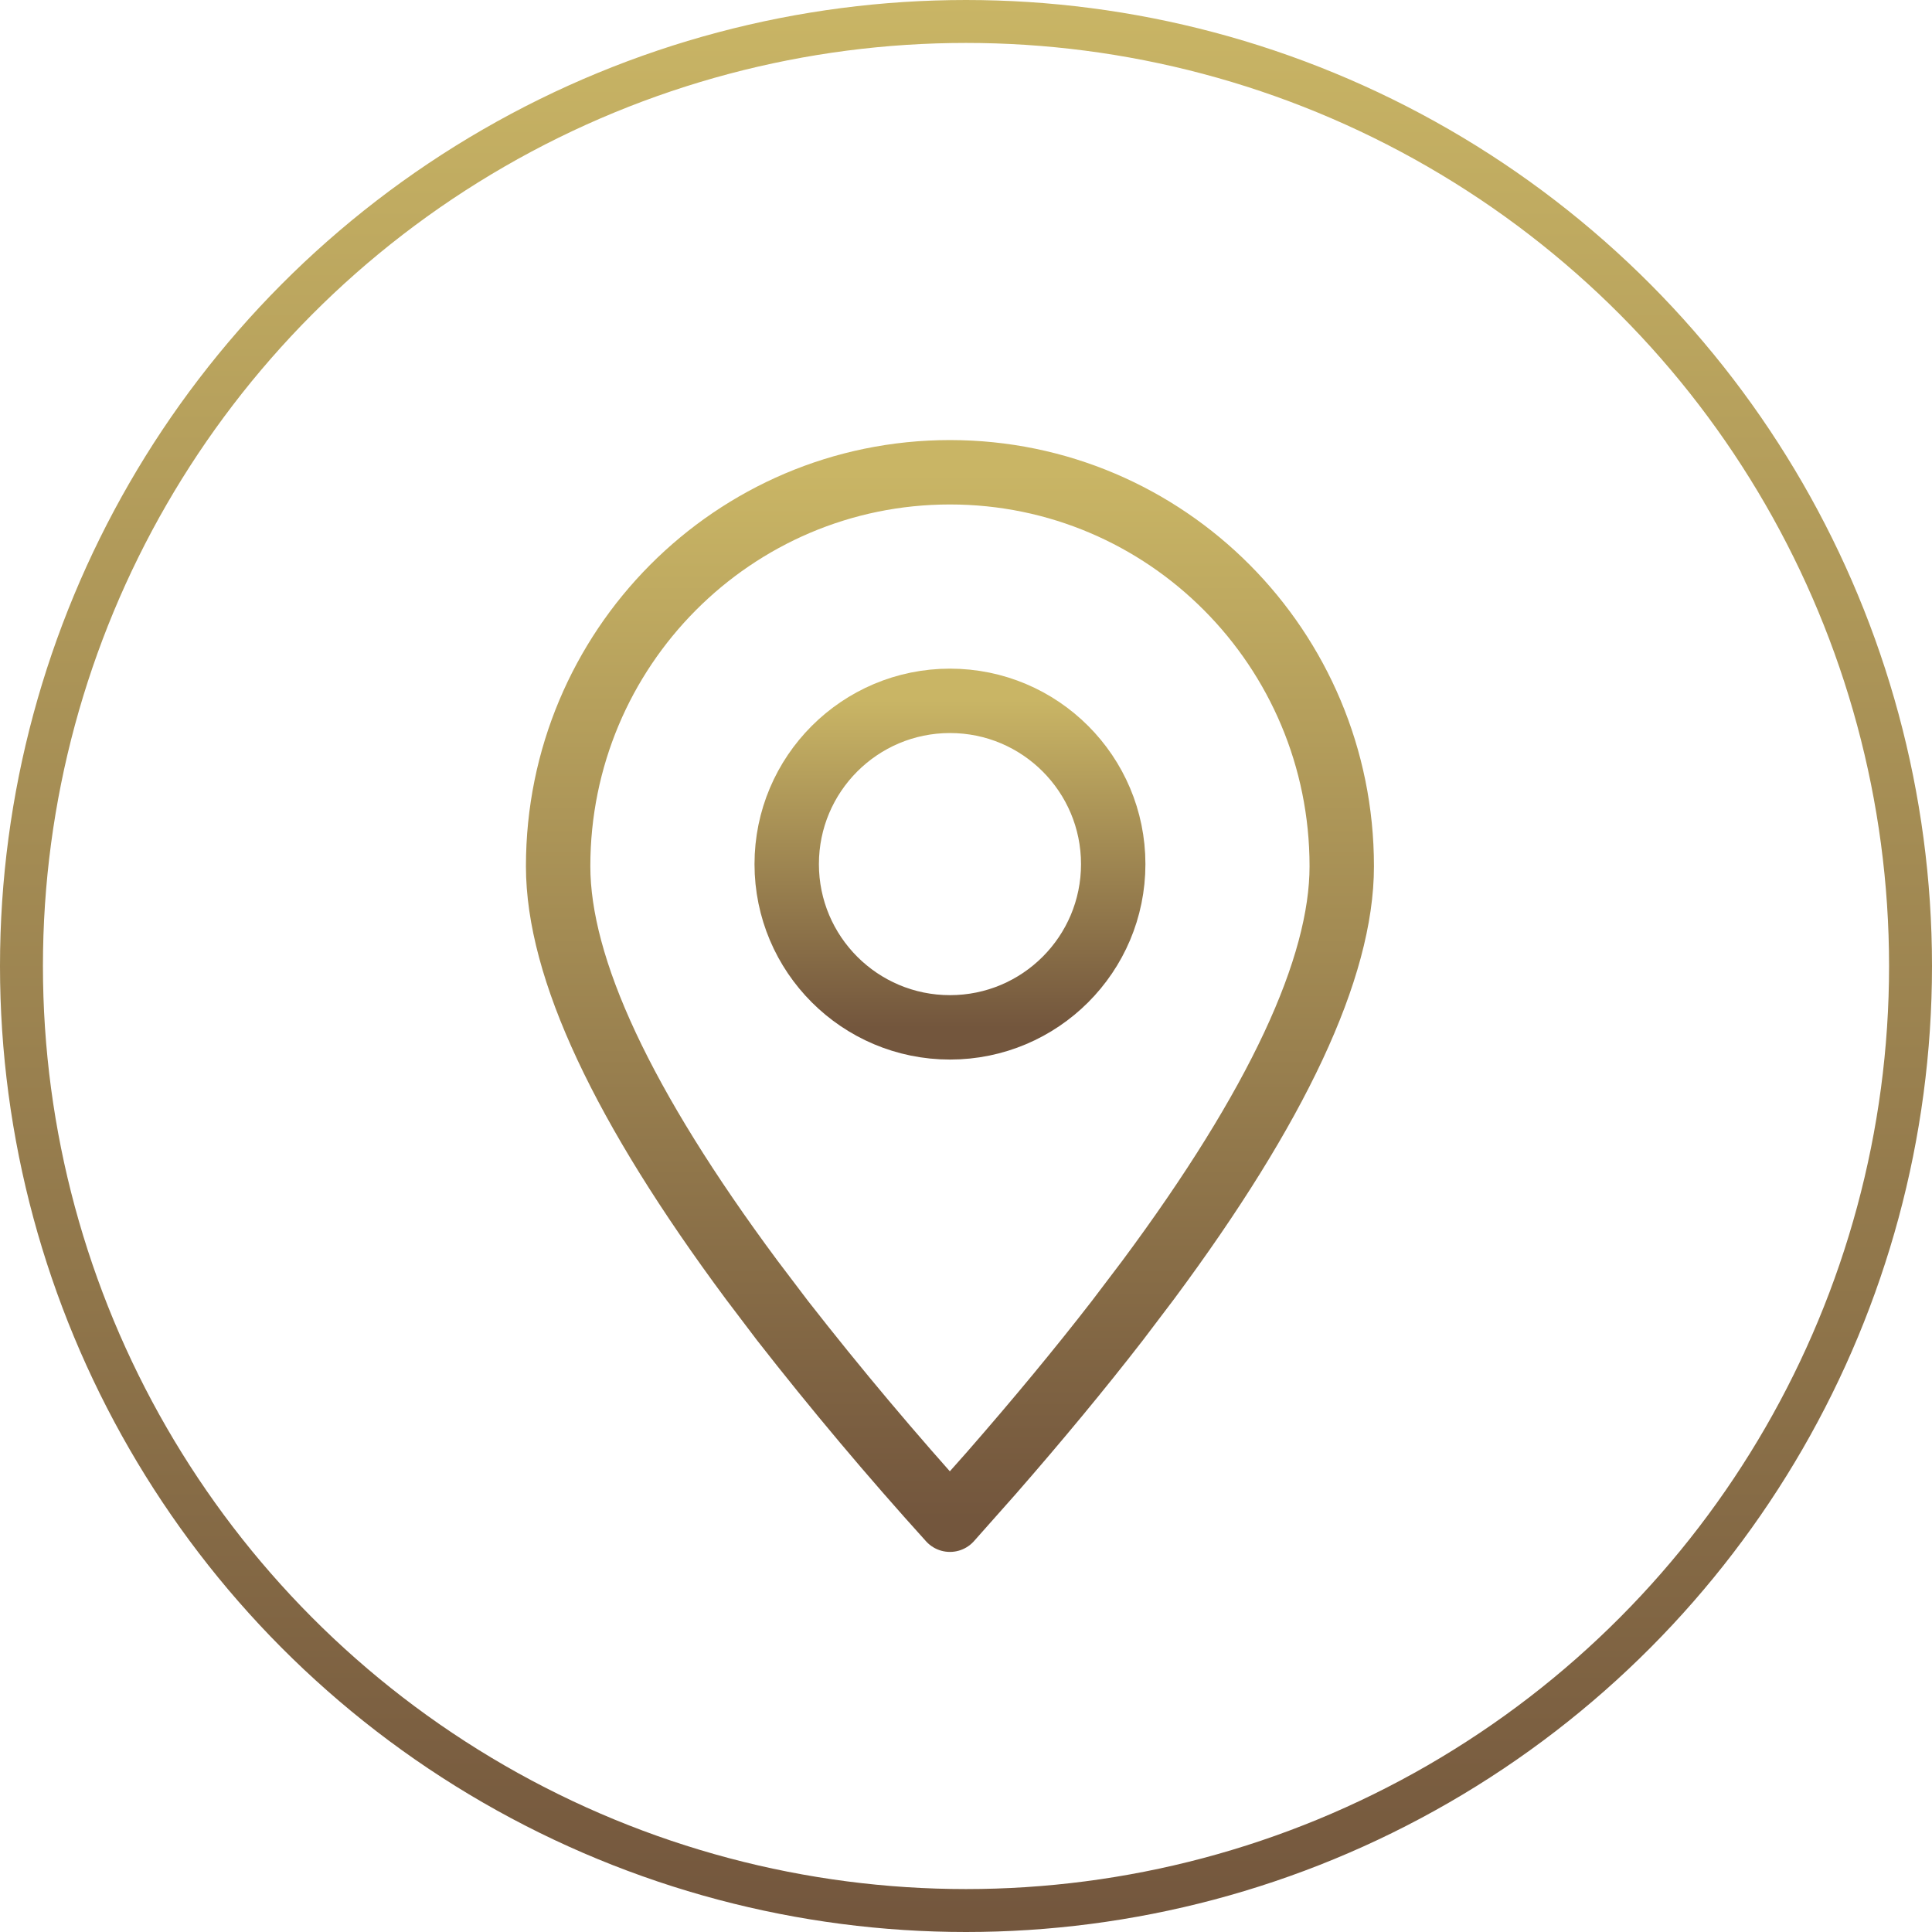
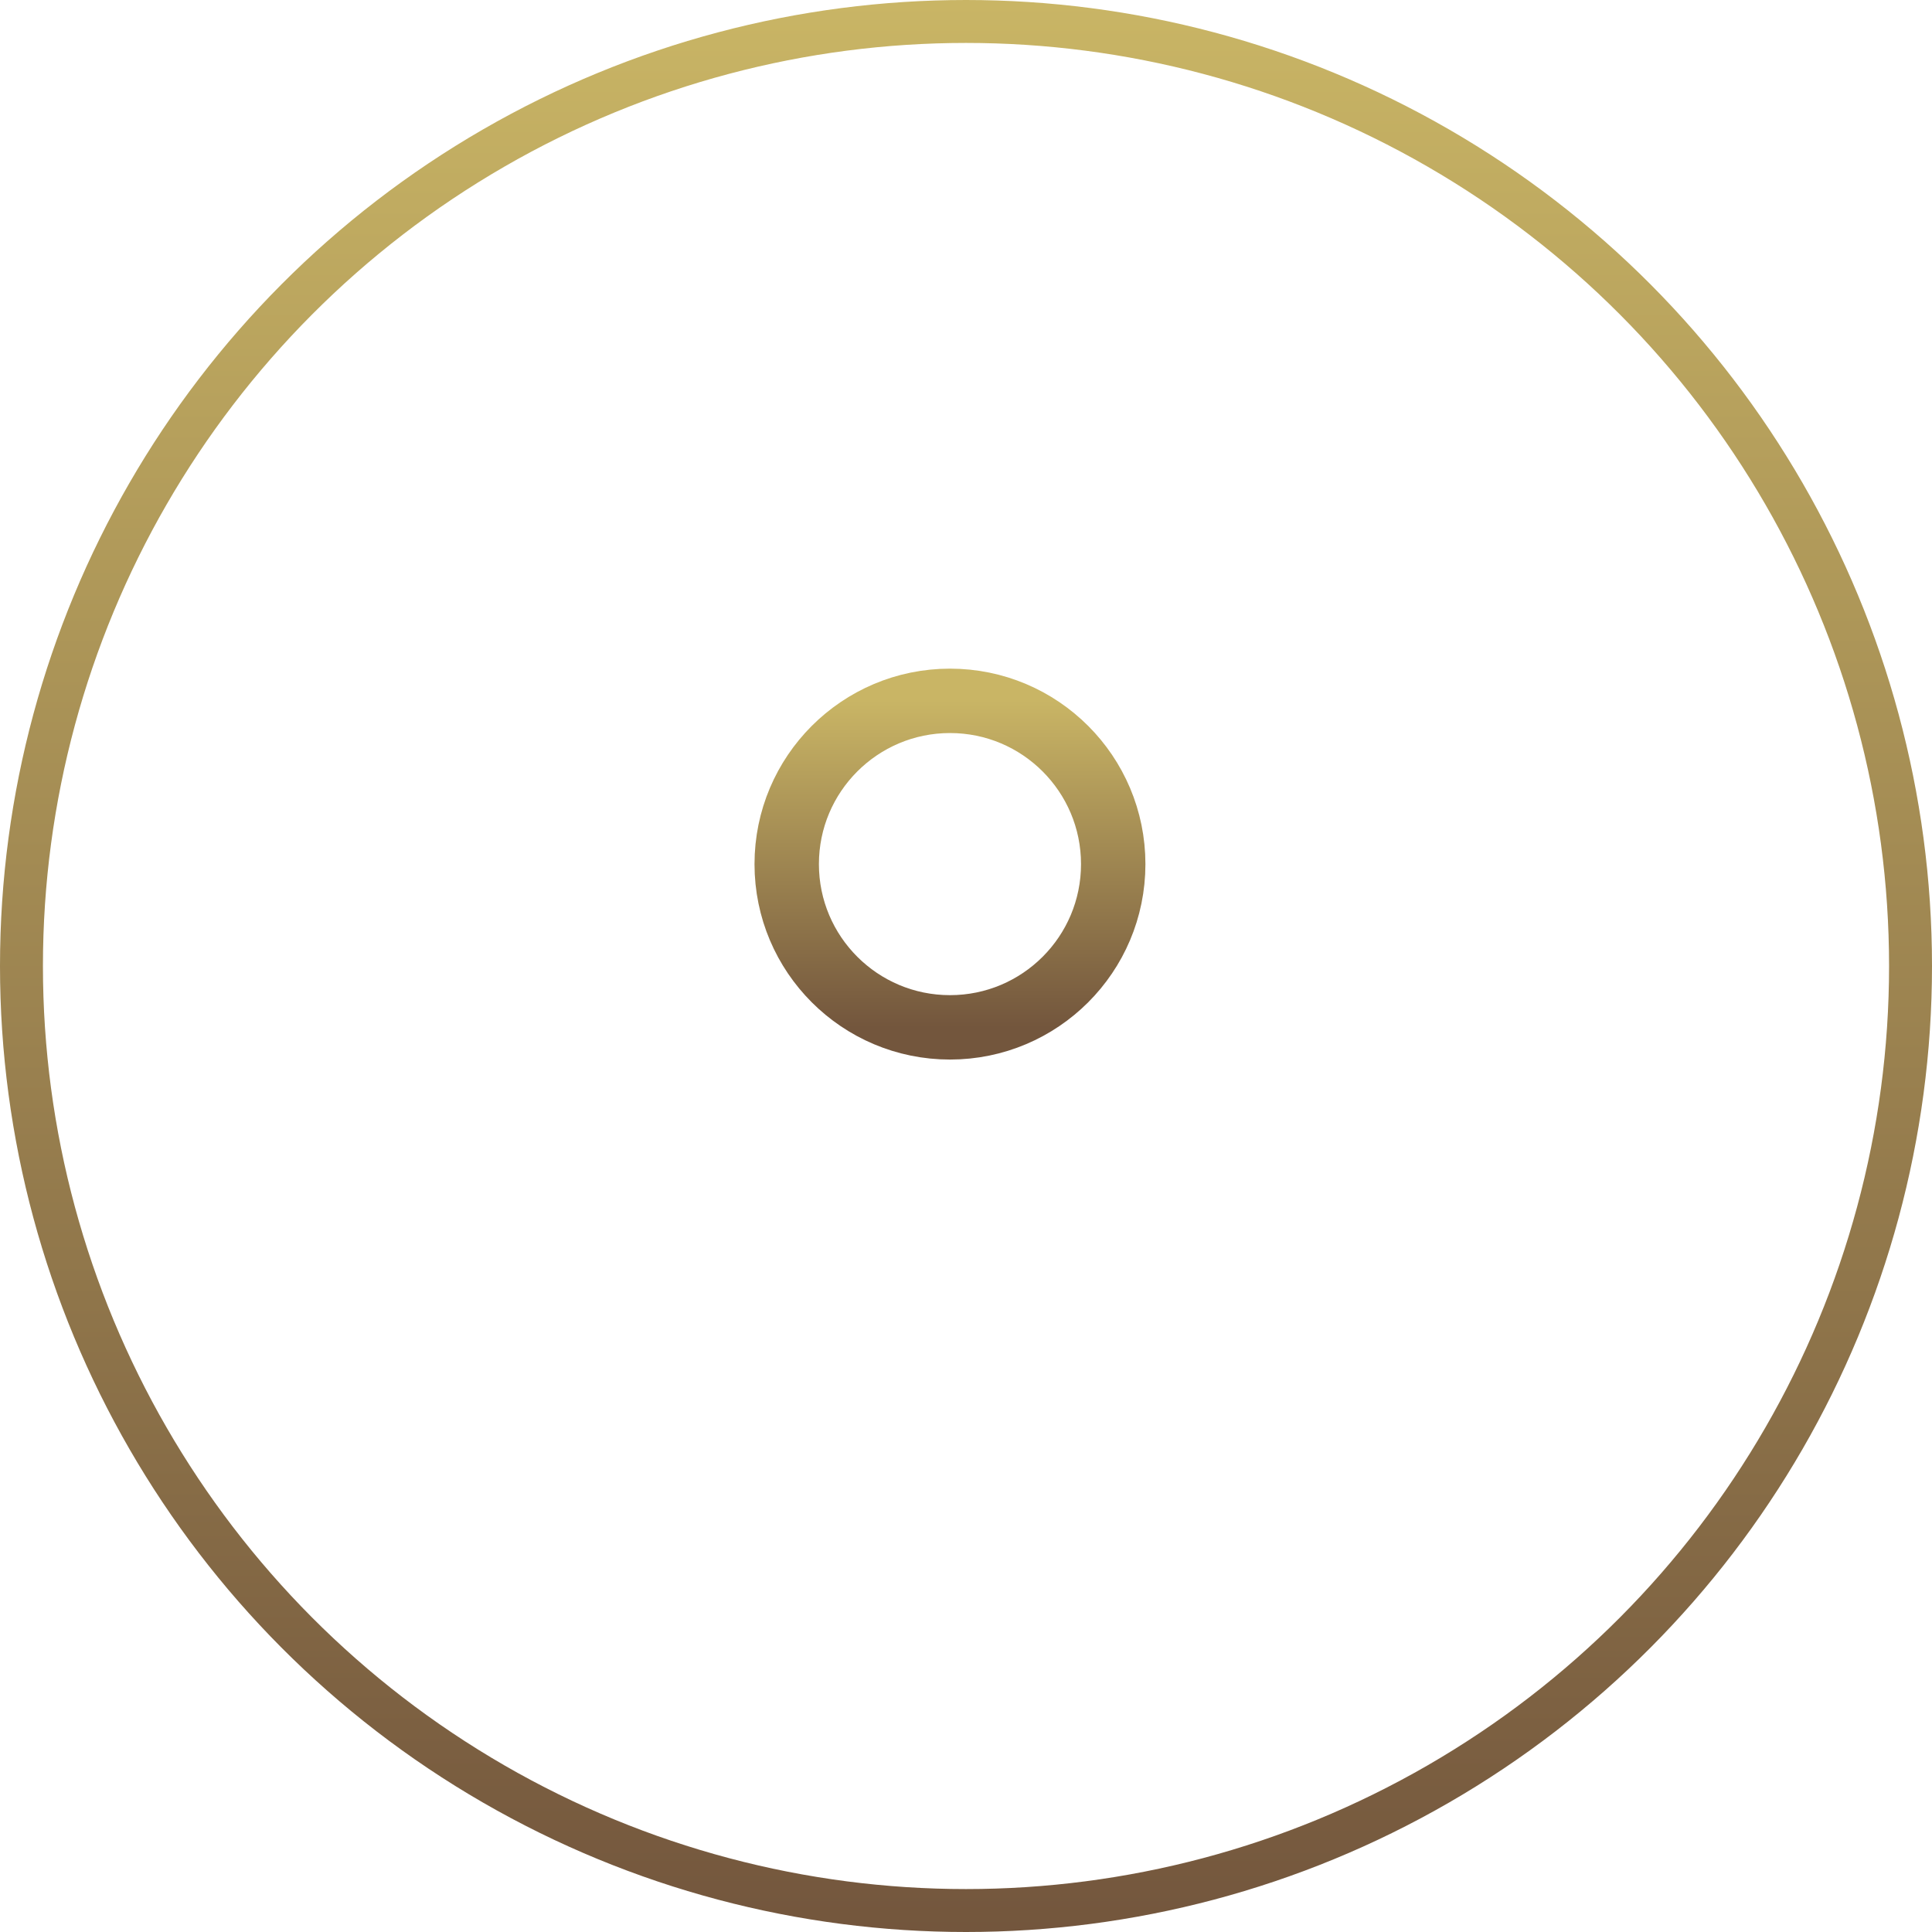
<svg xmlns="http://www.w3.org/2000/svg" width="45" height="45" viewBox="0 0 45 45" fill="none">
  <circle cx="22.5" cy="22.5" r="22" stroke="url(#paint0_linear_401_491)" />
-   <path fill-rule="evenodd" clip-rule="evenodd" d="M22.126 35.397L23.086 34.315C24.175 33.068 25.154 31.885 26.026 30.759L26.745 29.81C29.749 25.763 31.252 22.55 31.252 20.176C31.252 15.108 27.166 11 22.126 11C17.085 11 13 15.108 13 20.176C13 22.55 14.503 25.763 17.507 29.81L18.226 30.759C19.47 32.352 20.77 33.898 22.126 35.397Z" stroke="url(#paint1_linear_401_491)" stroke-width="1.5" stroke-linecap="round" stroke-linejoin="round" />
  <path d="M22.127 23.929C24.227 23.929 25.929 22.227 25.929 20.127C25.929 18.027 24.227 16.324 22.127 16.324C20.027 16.324 18.324 18.027 18.324 20.127C18.324 22.227 20.027 23.929 22.127 23.929Z" stroke="url(#paint2_linear_401_491)" stroke-width="1.5" stroke-linecap="round" stroke-linejoin="round" />
  <defs>
    <linearGradient id="paint0_linear_401_491" x1="22.5" y1="0" x2="22.5" y2="45" gradientUnits="userSpaceOnUse">
      <stop stop-color="#C9B565" />
      <stop offset="1" stop-color="#73563D" />
    </linearGradient>
    <linearGradient id="paint1_linear_401_491" x1="22.126" y1="11" x2="22.126" y2="35.398" gradientUnits="userSpaceOnUse">
      <stop stop-color="#C9B565" />
      <stop offset="1" stop-color="#73563D" />
    </linearGradient>
    <linearGradient id="paint2_linear_401_491" x1="22.127" y1="16.324" x2="22.127" y2="23.929" gradientUnits="userSpaceOnUse">
      <stop stop-color="#C9B565" />
      <stop offset="1" stop-color="#73563D" />
    </linearGradient>
  </defs>
</svg>